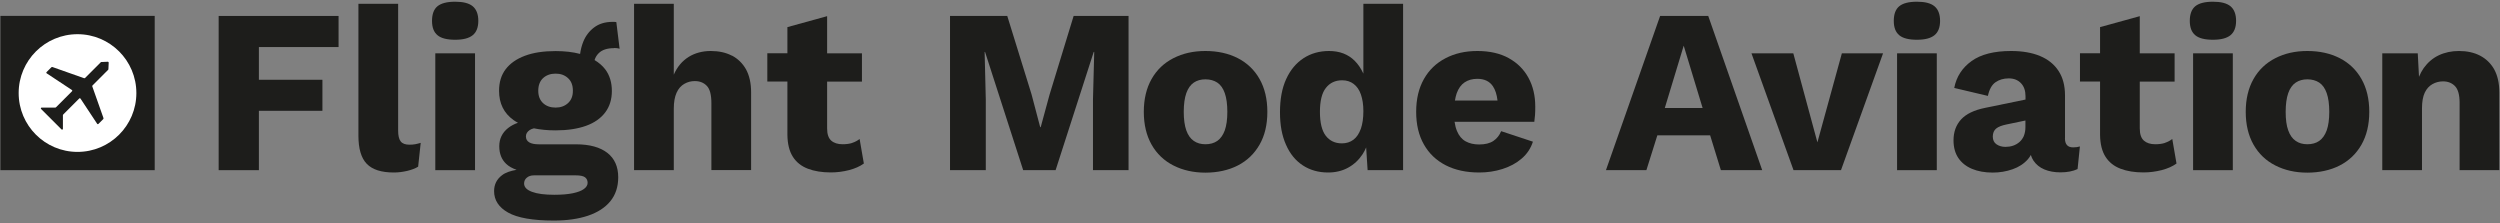
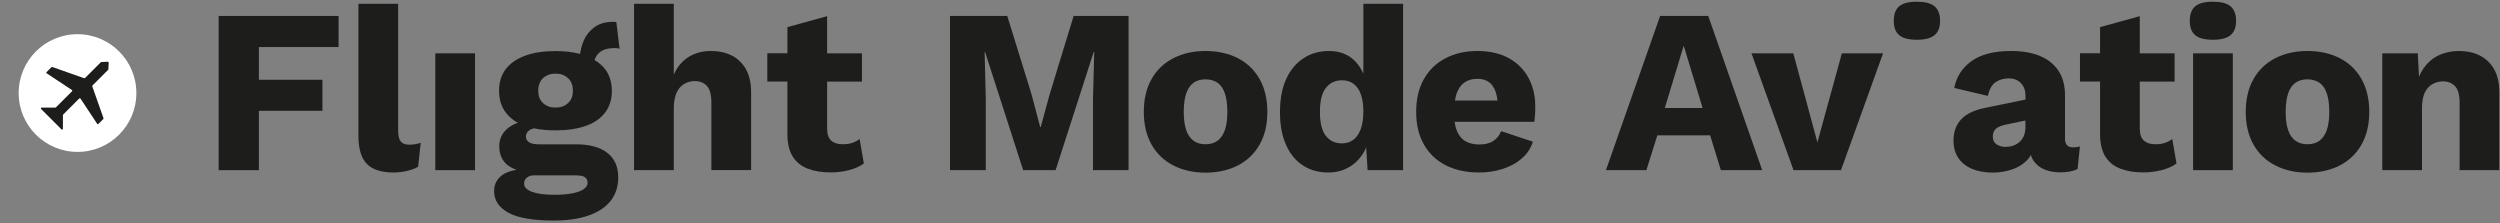
<svg xmlns="http://www.w3.org/2000/svg" width="291" height="26" viewBox="0 0 291 26" fill="none">
  <rect x="0" y="0" width="291" height="26" fill="#808080" stroke="none" />
  <path d="M25.452 19.807H30.135V12.897H37.53V9.285H30.135V5.477H39.408V1.857H25.452V19.807Z" fill="#1D1D1B" />
  <path d="M47.644 16.841C47.176 16.841 46.836 16.713 46.641 16.459C46.437 16.203 46.343 15.779 46.343 15.184V0.446H41.72V15.787C41.72 17.308 42.043 18.405 42.697 19.076C43.352 19.748 44.397 20.079 45.85 20.079C46.361 20.079 46.879 20.011 47.397 19.892C47.924 19.765 48.349 19.603 48.672 19.399L48.97 16.628C48.715 16.705 48.494 16.756 48.315 16.79C48.137 16.824 47.907 16.841 47.635 16.841H47.644Z" fill="#1D1D1B" />
  <path d="M55.293 6.208H50.67V19.807H55.293V6.208Z" fill="#1D1D1B" />
-   <path d="M52.981 0.199C52.038 0.199 51.35 0.378 50.925 0.726C50.5 1.075 50.287 1.644 50.287 2.426C50.287 3.208 50.5 3.743 50.925 4.1C51.35 4.457 52.038 4.627 52.981 4.627C53.925 4.627 54.588 4.449 55.021 4.1C55.455 3.752 55.676 3.191 55.676 2.426C55.676 1.661 55.455 1.083 55.021 0.726C54.588 0.369 53.908 0.199 52.981 0.199Z" fill="#1D1D1B" />
  <path d="M71.476 5.588C71.587 5.588 71.697 5.588 71.799 5.605C71.901 5.622 72.02 5.639 72.122 5.673L71.74 2.571C71.663 2.554 71.587 2.545 71.51 2.545H71.306C70.439 2.545 69.717 2.766 69.147 3.2C68.578 3.633 68.153 4.194 67.881 4.882C67.702 5.333 67.592 5.8 67.524 6.276C66.691 6.055 65.739 5.945 64.668 5.945C63.274 5.945 62.084 6.123 61.107 6.489C60.129 6.854 59.382 7.373 58.863 8.053C58.345 8.733 58.09 9.574 58.09 10.568C58.09 12.039 58.651 13.169 59.764 13.968C59.925 14.087 60.104 14.189 60.291 14.291C59.866 14.436 59.483 14.64 59.152 14.895C58.464 15.439 58.115 16.144 58.115 17.02C58.115 17.895 58.387 18.575 58.931 19.085C59.237 19.374 59.645 19.595 60.13 19.765C59.407 19.892 58.829 20.088 58.438 20.394C57.818 20.861 57.512 21.482 57.512 22.247C57.512 23.3 58.056 24.133 59.144 24.745C60.231 25.357 62.008 25.672 64.473 25.672C65.994 25.672 67.311 25.485 68.433 25.111C69.547 24.737 70.414 24.184 71.034 23.436C71.646 22.689 71.961 21.762 71.961 20.632C71.961 19.399 71.536 18.447 70.694 17.793C69.853 17.139 68.637 16.799 67.065 16.799H62.739C62.229 16.799 61.846 16.722 61.6 16.569C61.345 16.416 61.217 16.186 61.217 15.872C61.217 15.583 61.362 15.337 61.651 15.141C61.77 15.056 61.94 14.988 62.144 14.937C62.892 15.09 63.725 15.175 64.668 15.175C66.045 15.175 67.226 14.997 68.204 14.648C69.181 14.3 69.929 13.773 70.448 13.084C70.966 12.396 71.221 11.563 71.221 10.585C71.221 9.608 70.966 8.75 70.448 8.07C70.125 7.645 69.708 7.296 69.207 6.99C69.3 6.693 69.453 6.421 69.691 6.191C70.082 5.8 70.677 5.605 71.476 5.605V5.588ZM62.144 20.411H67.014C67.541 20.411 67.898 20.487 68.102 20.64C68.297 20.793 68.399 21.006 68.399 21.278C68.399 21.55 68.255 21.788 67.966 22C67.677 22.213 67.243 22.374 66.674 22.493C66.105 22.612 65.382 22.672 64.515 22.672C63.41 22.672 62.543 22.561 61.931 22.332C61.311 22.102 61.005 21.779 61.005 21.363C61.005 21.091 61.107 20.861 61.319 20.683C61.532 20.504 61.804 20.411 62.152 20.411H62.144ZM66.113 12.005C65.731 12.353 65.255 12.523 64.668 12.523C64.082 12.523 63.589 12.353 63.215 12.005C62.841 11.656 62.654 11.18 62.654 10.56C62.654 9.94 62.841 9.438 63.215 9.09C63.589 8.75 64.073 8.571 64.668 8.571C65.263 8.571 65.731 8.741 66.113 9.09C66.496 9.438 66.683 9.922 66.683 10.56C66.683 11.197 66.496 11.656 66.113 12.005Z" fill="#1D1D1B" />
  <path d="M85.194 6.48C84.497 6.115 83.673 5.936 82.729 5.936C81.786 5.936 80.885 6.166 80.145 6.633C79.406 7.101 78.828 7.781 78.429 8.69V0.446H73.805V19.807H78.429V12.651C78.429 11.886 78.539 11.274 78.752 10.798C78.964 10.322 79.27 9.982 79.653 9.761C80.035 9.54 80.443 9.438 80.876 9.438C81.454 9.438 81.922 9.625 82.279 9.999C82.636 10.373 82.806 11.044 82.806 12.022V19.799H87.429V10.738C87.429 9.668 87.225 8.784 86.835 8.07C86.435 7.364 85.882 6.829 85.186 6.463L85.194 6.48Z" fill="#1D1D1B" />
  <path d="M99.201 16.637C98.887 16.739 98.504 16.79 98.071 16.79C97.51 16.79 97.068 16.645 96.753 16.365C96.439 16.084 96.277 15.617 96.277 14.963V9.498H100.331V6.208H96.277V1.882L91.654 3.157V6.2H89.316V9.489H91.654V15.719C91.671 16.773 91.883 17.614 92.291 18.252C92.699 18.889 93.277 19.348 94.033 19.637C94.781 19.926 95.682 20.071 96.711 20.071C97.433 20.071 98.139 19.977 98.836 19.799C99.524 19.62 100.093 19.365 100.552 19.034L100.059 16.178C99.805 16.373 99.524 16.526 99.201 16.628V16.637Z" fill="#1D1D1B" />
  <path d="M122.166 11.027L121.138 14.801H121.078L120.075 10.993L117.245 1.857H110.582V19.807H114.746V11.571L114.61 6.047H114.661L119.098 19.807H122.872L127.308 6.047H127.368L127.223 11.571V19.807H131.363V1.857H124.971L122.166 11.027Z" fill="#1D1D1B" />
  <path d="M144.078 6.769C142.998 6.217 141.74 5.936 140.312 5.936C138.885 5.936 137.678 6.217 136.59 6.769C135.502 7.322 134.652 8.129 134.048 9.192C133.445 10.254 133.139 11.529 133.139 13.016C133.139 14.504 133.445 15.779 134.048 16.841C134.652 17.903 135.502 18.711 136.59 19.263C137.678 19.816 138.919 20.096 140.312 20.096C141.706 20.096 142.998 19.816 144.078 19.263C145.157 18.711 145.999 17.903 146.611 16.841C147.222 15.779 147.52 14.504 147.52 13.016C147.52 11.529 147.214 10.254 146.611 9.192C146.007 8.129 145.157 7.322 144.078 6.769ZM142.565 15.175C142.361 15.728 142.072 16.136 141.698 16.399C141.315 16.663 140.856 16.79 140.312 16.79C139.769 16.79 139.335 16.663 138.953 16.399C138.57 16.136 138.281 15.728 138.086 15.175C137.89 14.623 137.788 13.9 137.788 13.016C137.788 12.132 137.89 11.401 138.086 10.84C138.29 10.28 138.579 9.871 138.953 9.617C139.327 9.362 139.786 9.234 140.312 9.234C140.839 9.234 141.315 9.362 141.698 9.617C142.08 9.871 142.369 10.28 142.565 10.84C142.76 11.401 142.862 12.124 142.862 13.016C142.862 13.909 142.76 14.623 142.565 15.175Z" fill="#1D1D1B" />
  <path d="M158.697 8.571C158.442 8.01 158.11 7.5 157.677 7.067C156.92 6.319 155.934 5.936 154.702 5.936C153.58 5.936 152.586 6.217 151.727 6.778C150.869 7.339 150.197 8.146 149.713 9.2C149.228 10.254 148.99 11.537 148.99 13.059C148.99 14.58 149.22 15.787 149.687 16.841C150.146 17.895 150.801 18.694 151.642 19.246C152.484 19.799 153.47 20.079 154.591 20.079C155.458 20.079 156.24 19.892 156.92 19.518C157.6 19.144 158.161 18.626 158.603 17.954C158.765 17.708 158.901 17.444 159.02 17.164L159.19 19.807H163.32V0.446H158.697V8.571ZM158.399 14.997C158.195 15.558 157.915 15.982 157.541 16.263C157.167 16.544 156.716 16.688 156.198 16.688C155.399 16.688 154.778 16.39 154.319 15.804C153.869 15.218 153.64 14.283 153.64 13.016C153.64 11.75 153.869 10.815 154.336 10.229C154.795 9.642 155.433 9.345 156.223 9.345C156.75 9.345 157.201 9.489 157.566 9.77C157.94 10.05 158.221 10.458 158.408 10.993C158.595 11.529 158.697 12.175 158.697 12.94C158.697 13.756 158.595 14.444 158.399 15.005V14.997Z" fill="#1D1D1B" />
  <path d="M175.627 6.769C174.624 6.217 173.401 5.936 171.973 5.936C170.545 5.936 169.338 6.217 168.258 6.778C167.179 7.339 166.338 8.146 165.743 9.2C165.148 10.254 164.842 11.52 164.842 13.008C164.842 14.495 165.139 15.762 165.743 16.816C166.338 17.869 167.188 18.677 168.284 19.238C169.38 19.799 170.681 20.079 172.185 20.079C173.129 20.079 174.029 19.943 174.888 19.671C175.746 19.399 176.494 19 177.115 18.464C177.744 17.929 178.177 17.274 178.432 16.492L174.735 15.269C174.531 15.762 174.233 16.136 173.826 16.407C173.418 16.68 172.865 16.816 172.177 16.816C171.565 16.816 171.038 16.697 170.596 16.45C170.154 16.203 169.822 15.804 169.593 15.252C169.465 14.946 169.372 14.589 169.312 14.181H178.594C178.628 13.96 178.653 13.688 178.679 13.365C178.704 13.042 178.704 12.71 178.704 12.387C178.704 11.138 178.441 10.024 177.914 9.056C177.387 8.087 176.622 7.322 175.619 6.769H175.627ZM170.485 9.583C170.893 9.311 171.386 9.175 171.964 9.175C172.78 9.175 173.384 9.464 173.775 10.041C174.055 10.458 174.233 11.019 174.31 11.699H169.355C169.406 11.393 169.474 11.104 169.559 10.857C169.771 10.28 170.077 9.854 170.485 9.583Z" fill="#1D1D1B" />
  <path d="M193.238 1.857L186.932 19.807H191.64L192.915 15.753H199.06L200.31 19.807H205.12L198.839 1.857H193.238ZM193.782 12.574L195.983 5.316L198.185 12.574H193.782Z" fill="#1D1D1B" />
  <path d="M211.546 16.569L208.741 6.208H203.871L208.766 19.807H214.291L219.187 6.208H214.393L211.546 16.569Z" fill="#1D1D1B" />
  <path d="M223.13 0.199C222.187 0.199 221.498 0.378 221.073 0.726C220.649 1.075 220.436 1.644 220.436 2.426C220.436 3.208 220.649 3.743 221.073 4.1C221.498 4.457 222.187 4.627 223.13 4.627C224.074 4.627 224.737 4.449 225.17 4.1C225.604 3.752 225.825 3.191 225.825 2.426C225.825 1.661 225.604 1.083 225.17 0.726C224.737 0.369 224.057 0.199 223.13 0.199Z" fill="#1D1D1B" />
-   <path d="M225.442 6.208H220.819V19.807H225.442V6.208Z" fill="#1D1D1B" />
  <path d="M240.367 16.084V11.104C240.367 9.982 240.121 9.03 239.619 8.265C239.118 7.492 238.404 6.914 237.469 6.523C236.534 6.132 235.403 5.936 234.086 5.936C232.106 5.936 230.576 6.327 229.488 7.109C228.4 7.891 227.728 8.928 227.474 10.237L231.392 11.163C231.553 10.399 231.851 9.871 232.276 9.574C232.701 9.277 233.211 9.124 233.814 9.124C234.418 9.124 234.885 9.311 235.242 9.685C235.599 10.059 235.769 10.56 235.769 11.197V11.588L231.06 12.557C229.794 12.812 228.859 13.263 228.272 13.9C227.686 14.546 227.389 15.354 227.389 16.331C227.389 17.147 227.576 17.835 227.949 18.388C228.323 18.94 228.85 19.365 229.539 19.654C230.227 19.943 231.035 20.088 231.961 20.088C232.76 20.088 233.525 19.96 234.256 19.705C234.987 19.45 235.59 19.059 236.049 18.532C236.185 18.379 236.296 18.209 236.389 18.039C236.466 18.277 236.559 18.49 236.687 18.685C236.993 19.144 237.418 19.493 237.962 19.722C238.506 19.952 239.135 20.062 239.84 20.062C240.622 20.062 241.285 19.935 241.829 19.68L242.101 17.045C241.897 17.113 241.642 17.155 241.31 17.155C240.673 17.155 240.359 16.799 240.359 16.093L240.367 16.084ZM235.582 15.813C235.454 16.102 235.284 16.34 235.063 16.535C234.842 16.722 234.596 16.866 234.316 16.96C234.035 17.053 233.738 17.096 233.432 17.096C233.032 17.096 232.684 16.994 232.395 16.799C232.106 16.603 231.961 16.297 231.961 15.898C231.961 15.498 232.097 15.167 232.352 14.963C232.616 14.75 233.015 14.597 233.559 14.487L235.76 14.028V14.784C235.76 15.184 235.692 15.532 235.573 15.821L235.582 15.813Z" fill="#1D1D1B" />
  <path d="M251.994 16.637C251.68 16.739 251.297 16.79 250.864 16.79C250.303 16.79 249.861 16.645 249.546 16.365C249.232 16.084 249.07 15.617 249.07 14.963V9.498H253.125V6.208H249.07V1.882L244.447 3.157V6.2H242.109V9.489H244.447V15.719C244.464 16.773 244.676 17.614 245.084 18.252C245.492 18.889 246.07 19.348 246.827 19.637C247.575 19.926 248.475 20.071 249.504 20.071C250.226 20.071 250.932 19.977 251.629 19.799C252.317 19.62 252.887 19.365 253.346 19.034L252.853 16.178C252.598 16.373 252.317 16.526 251.994 16.628V16.637Z" fill="#1D1D1B" />
  <path d="M257.587 0.199C256.643 0.199 255.955 0.378 255.53 0.726C255.105 1.083 254.892 1.644 254.892 2.426C254.892 3.208 255.105 3.743 255.53 4.1C255.955 4.457 256.643 4.627 257.587 4.627C258.53 4.627 259.193 4.449 259.627 4.1C260.06 3.743 260.281 3.191 260.281 2.426C260.281 1.661 260.06 1.083 259.627 0.726C259.193 0.369 258.513 0.199 257.587 0.199Z" fill="#1D1D1B" />
  <path d="M259.899 6.208H255.275V19.807H259.899V6.208Z" fill="#1D1D1B" />
  <path d="M272.342 6.769C271.262 6.217 270.004 5.936 268.576 5.936C267.149 5.936 265.942 6.217 264.854 6.769C263.766 7.322 262.916 8.129 262.312 9.192C261.709 10.254 261.403 11.529 261.403 13.016C261.403 14.504 261.709 15.779 262.312 16.841C262.916 17.903 263.766 18.711 264.854 19.263C265.942 19.816 267.183 20.096 268.576 20.096C269.97 20.096 271.262 19.816 272.342 19.263C273.421 18.711 274.263 17.903 274.874 16.841C275.478 15.779 275.784 14.504 275.784 13.016C275.784 11.529 275.478 10.254 274.874 9.192C274.271 8.129 273.421 7.322 272.342 6.769ZM270.829 15.175C270.625 15.728 270.336 16.136 269.962 16.399C269.588 16.663 269.12 16.79 268.576 16.79C268.032 16.79 267.599 16.663 267.217 16.399C266.834 16.136 266.545 15.728 266.35 15.175C266.146 14.623 266.052 13.9 266.052 13.016C266.052 12.132 266.154 11.401 266.35 10.84C266.545 10.28 266.843 9.871 267.217 9.617C267.599 9.362 268.049 9.234 268.576 9.234C269.103 9.234 269.579 9.362 269.962 9.617C270.344 9.871 270.633 10.28 270.829 10.84C271.024 11.401 271.126 12.124 271.126 13.016C271.126 13.909 271.024 14.623 270.829 15.175Z" fill="#1D1D1B" />
  <path d="M290.335 8.087C289.935 7.381 289.383 6.846 288.686 6.48C287.989 6.115 287.165 5.936 286.221 5.936C285.354 5.936 284.564 6.106 283.867 6.438C283.17 6.769 282.592 7.271 282.124 7.917C281.912 8.223 281.725 8.563 281.572 8.937L281.427 6.208H277.297V19.807H281.92V12.6C281.92 11.835 282.031 11.231 282.243 10.781C282.456 10.331 282.762 9.999 283.144 9.787C283.527 9.574 283.935 9.472 284.368 9.472C284.929 9.472 285.397 9.651 285.754 10.016C286.111 10.382 286.298 11.027 286.298 11.971V19.807H290.921V10.747C290.921 9.676 290.717 8.792 290.326 8.078L290.335 8.087Z" fill="#1D1D1B" />
-   <path d="M18.007 1.849H0.048V19.808H18.007V1.849Z" fill="#1D1D1B" />
+   <path d="M18.007 1.849H0.048H18.007V1.849Z" fill="#1D1D1B" />
  <path d="M9.023 17.681C12.806 17.681 15.873 14.614 15.873 10.831C15.873 7.048 12.806 3.98 9.023 3.98C5.24 3.98 2.172 7.048 2.172 10.831C2.172 14.614 5.24 17.681 9.023 17.681Z" fill="white" />
  <path d="M11.726 7.254L9.898 9.081C9.898 9.081 9.83 9.115 9.796 9.106L6.091 7.798C6.091 7.798 6.014 7.798 5.989 7.823L5.419 8.392C5.377 8.435 5.385 8.503 5.436 8.537L8.368 10.475C8.419 10.509 8.428 10.577 8.386 10.619L6.507 12.498C6.507 12.498 6.465 12.523 6.439 12.523H4.85C4.765 12.523 4.722 12.625 4.782 12.685L5.972 13.875L7.162 15.065C7.221 15.124 7.323 15.082 7.323 14.996V13.407C7.323 13.407 7.332 13.356 7.349 13.339L9.227 11.461C9.269 11.418 9.337 11.427 9.371 11.478L11.309 14.41C11.343 14.461 11.411 14.47 11.454 14.427L12.023 13.858C12.023 13.858 12.057 13.79 12.049 13.756L10.74 10.05C10.74 10.05 10.74 9.973 10.765 9.948L12.593 8.12C12.593 8.12 12.618 8.078 12.618 8.061L12.652 7.288C12.652 7.228 12.61 7.186 12.55 7.186L11.777 7.22C11.777 7.22 11.734 7.228 11.717 7.245L11.726 7.254Z" fill="#1D1D1B" />
</svg>